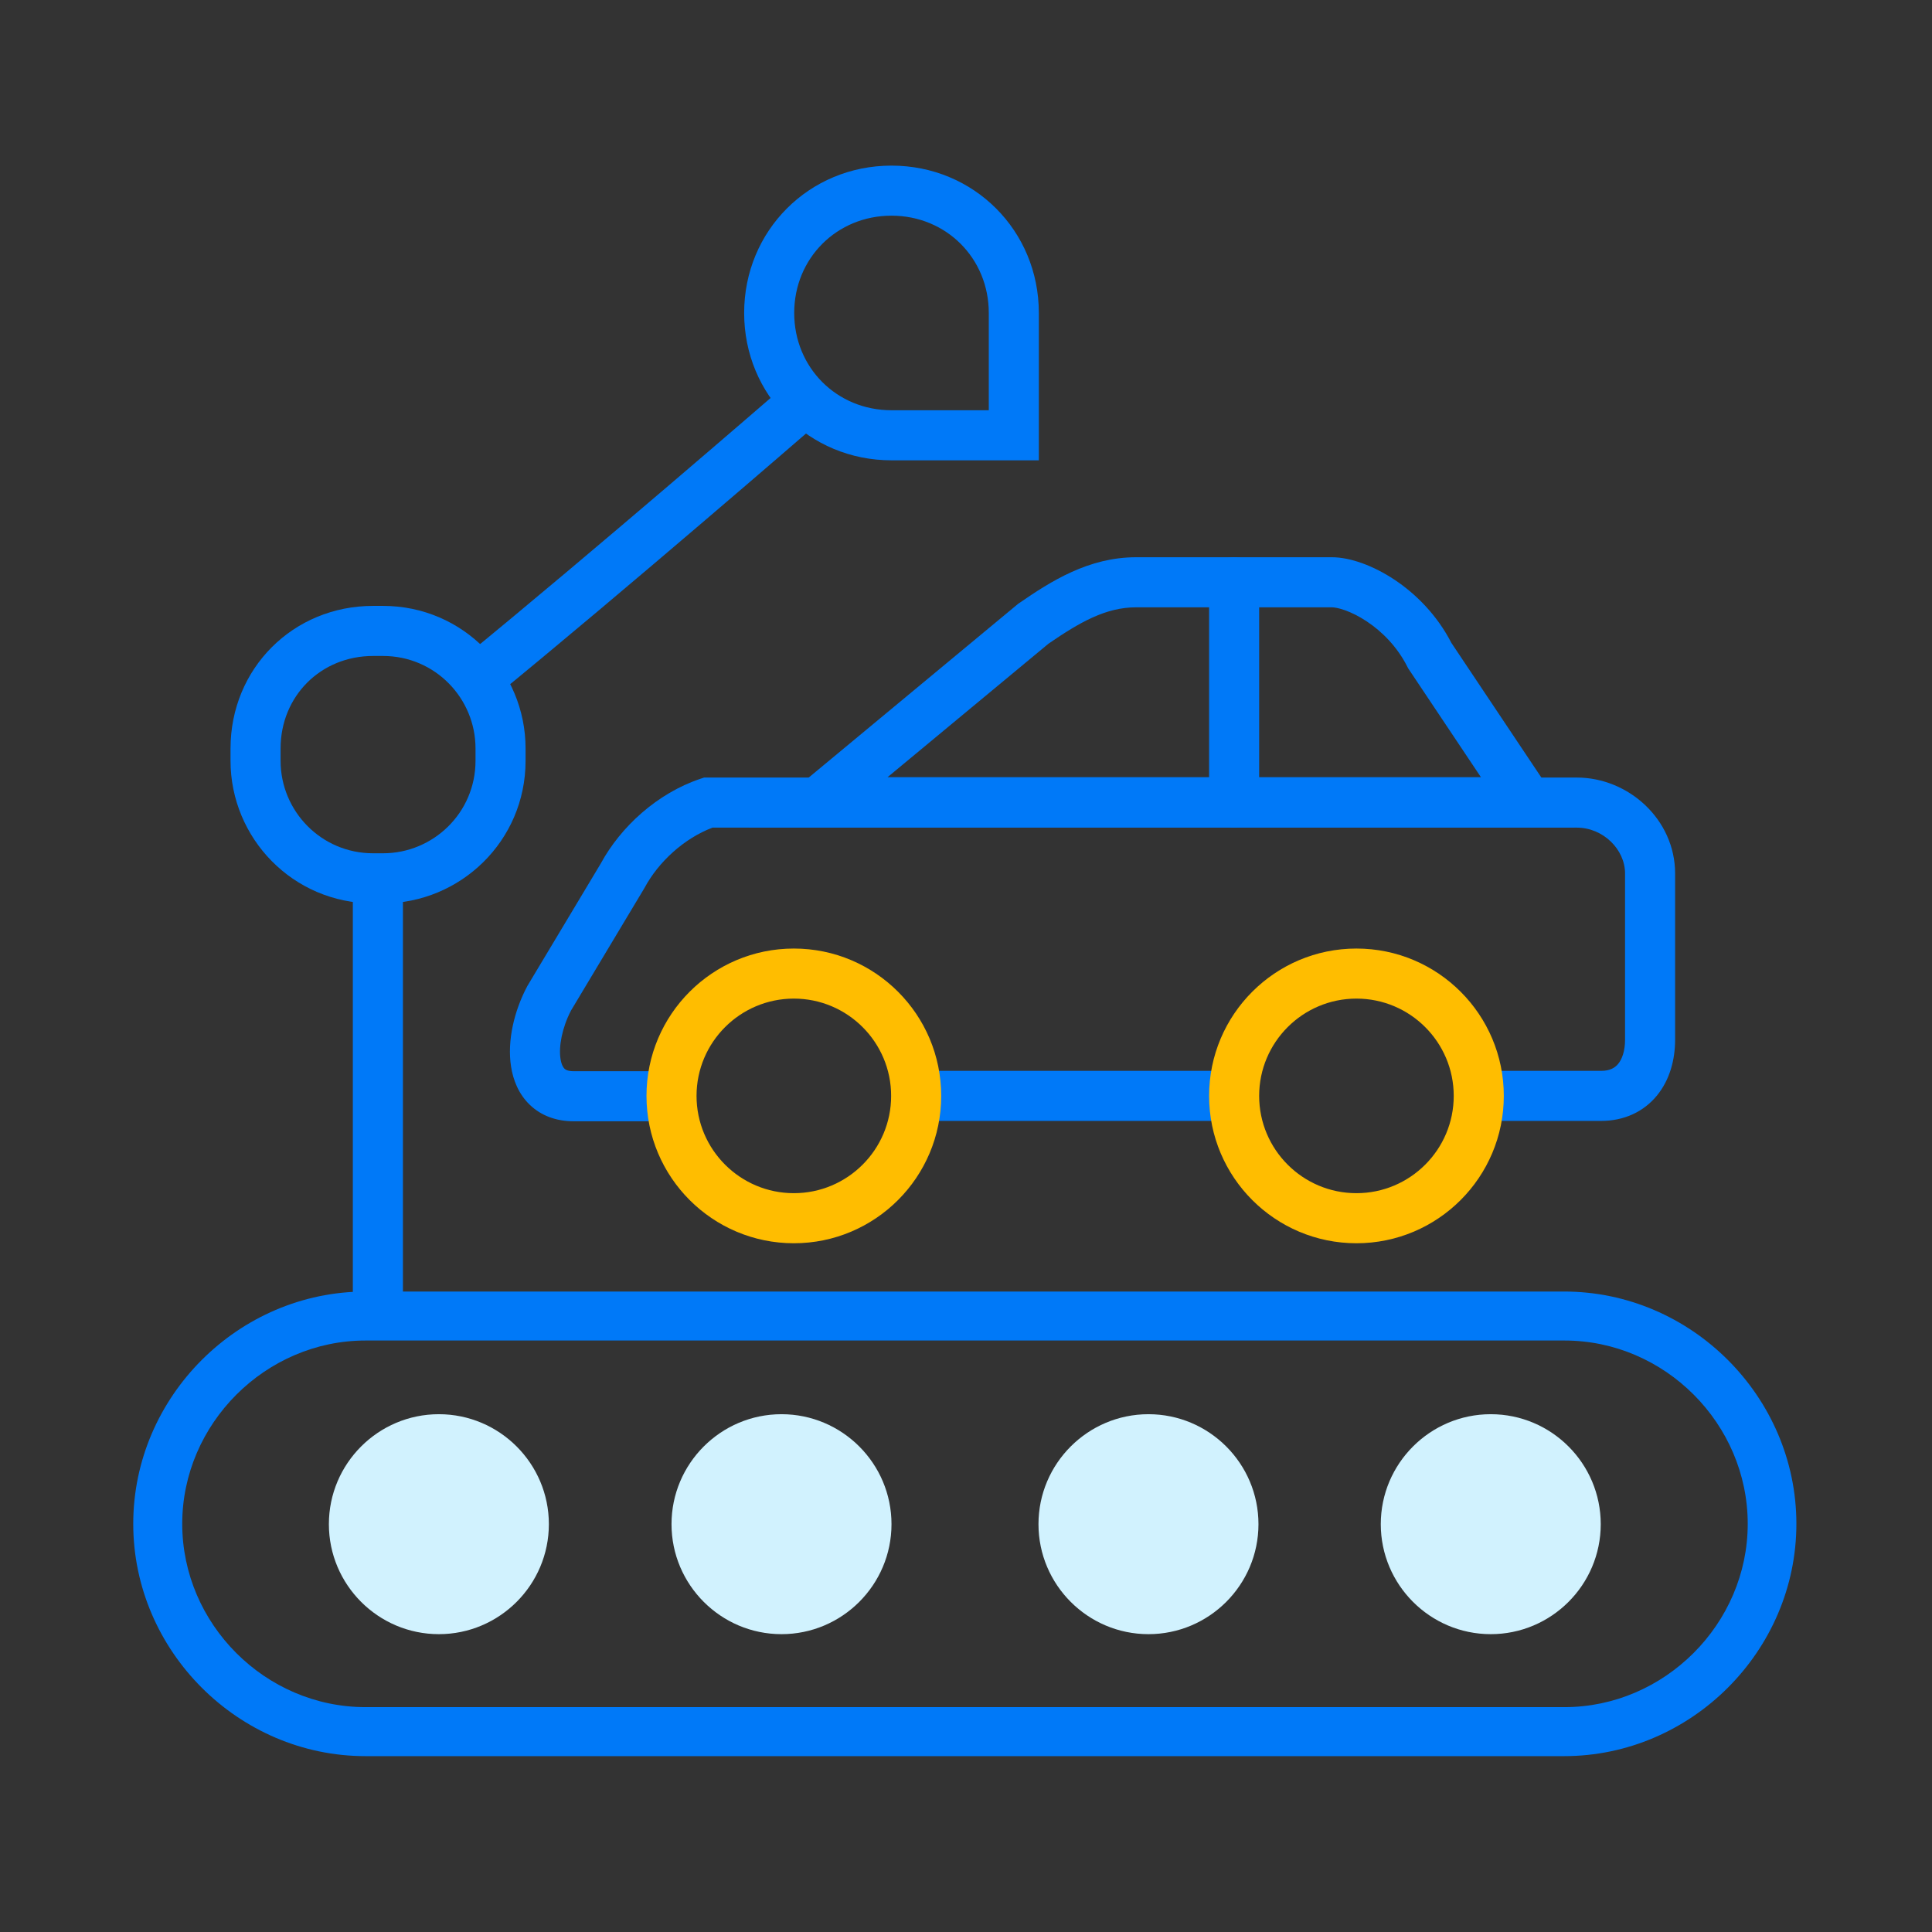
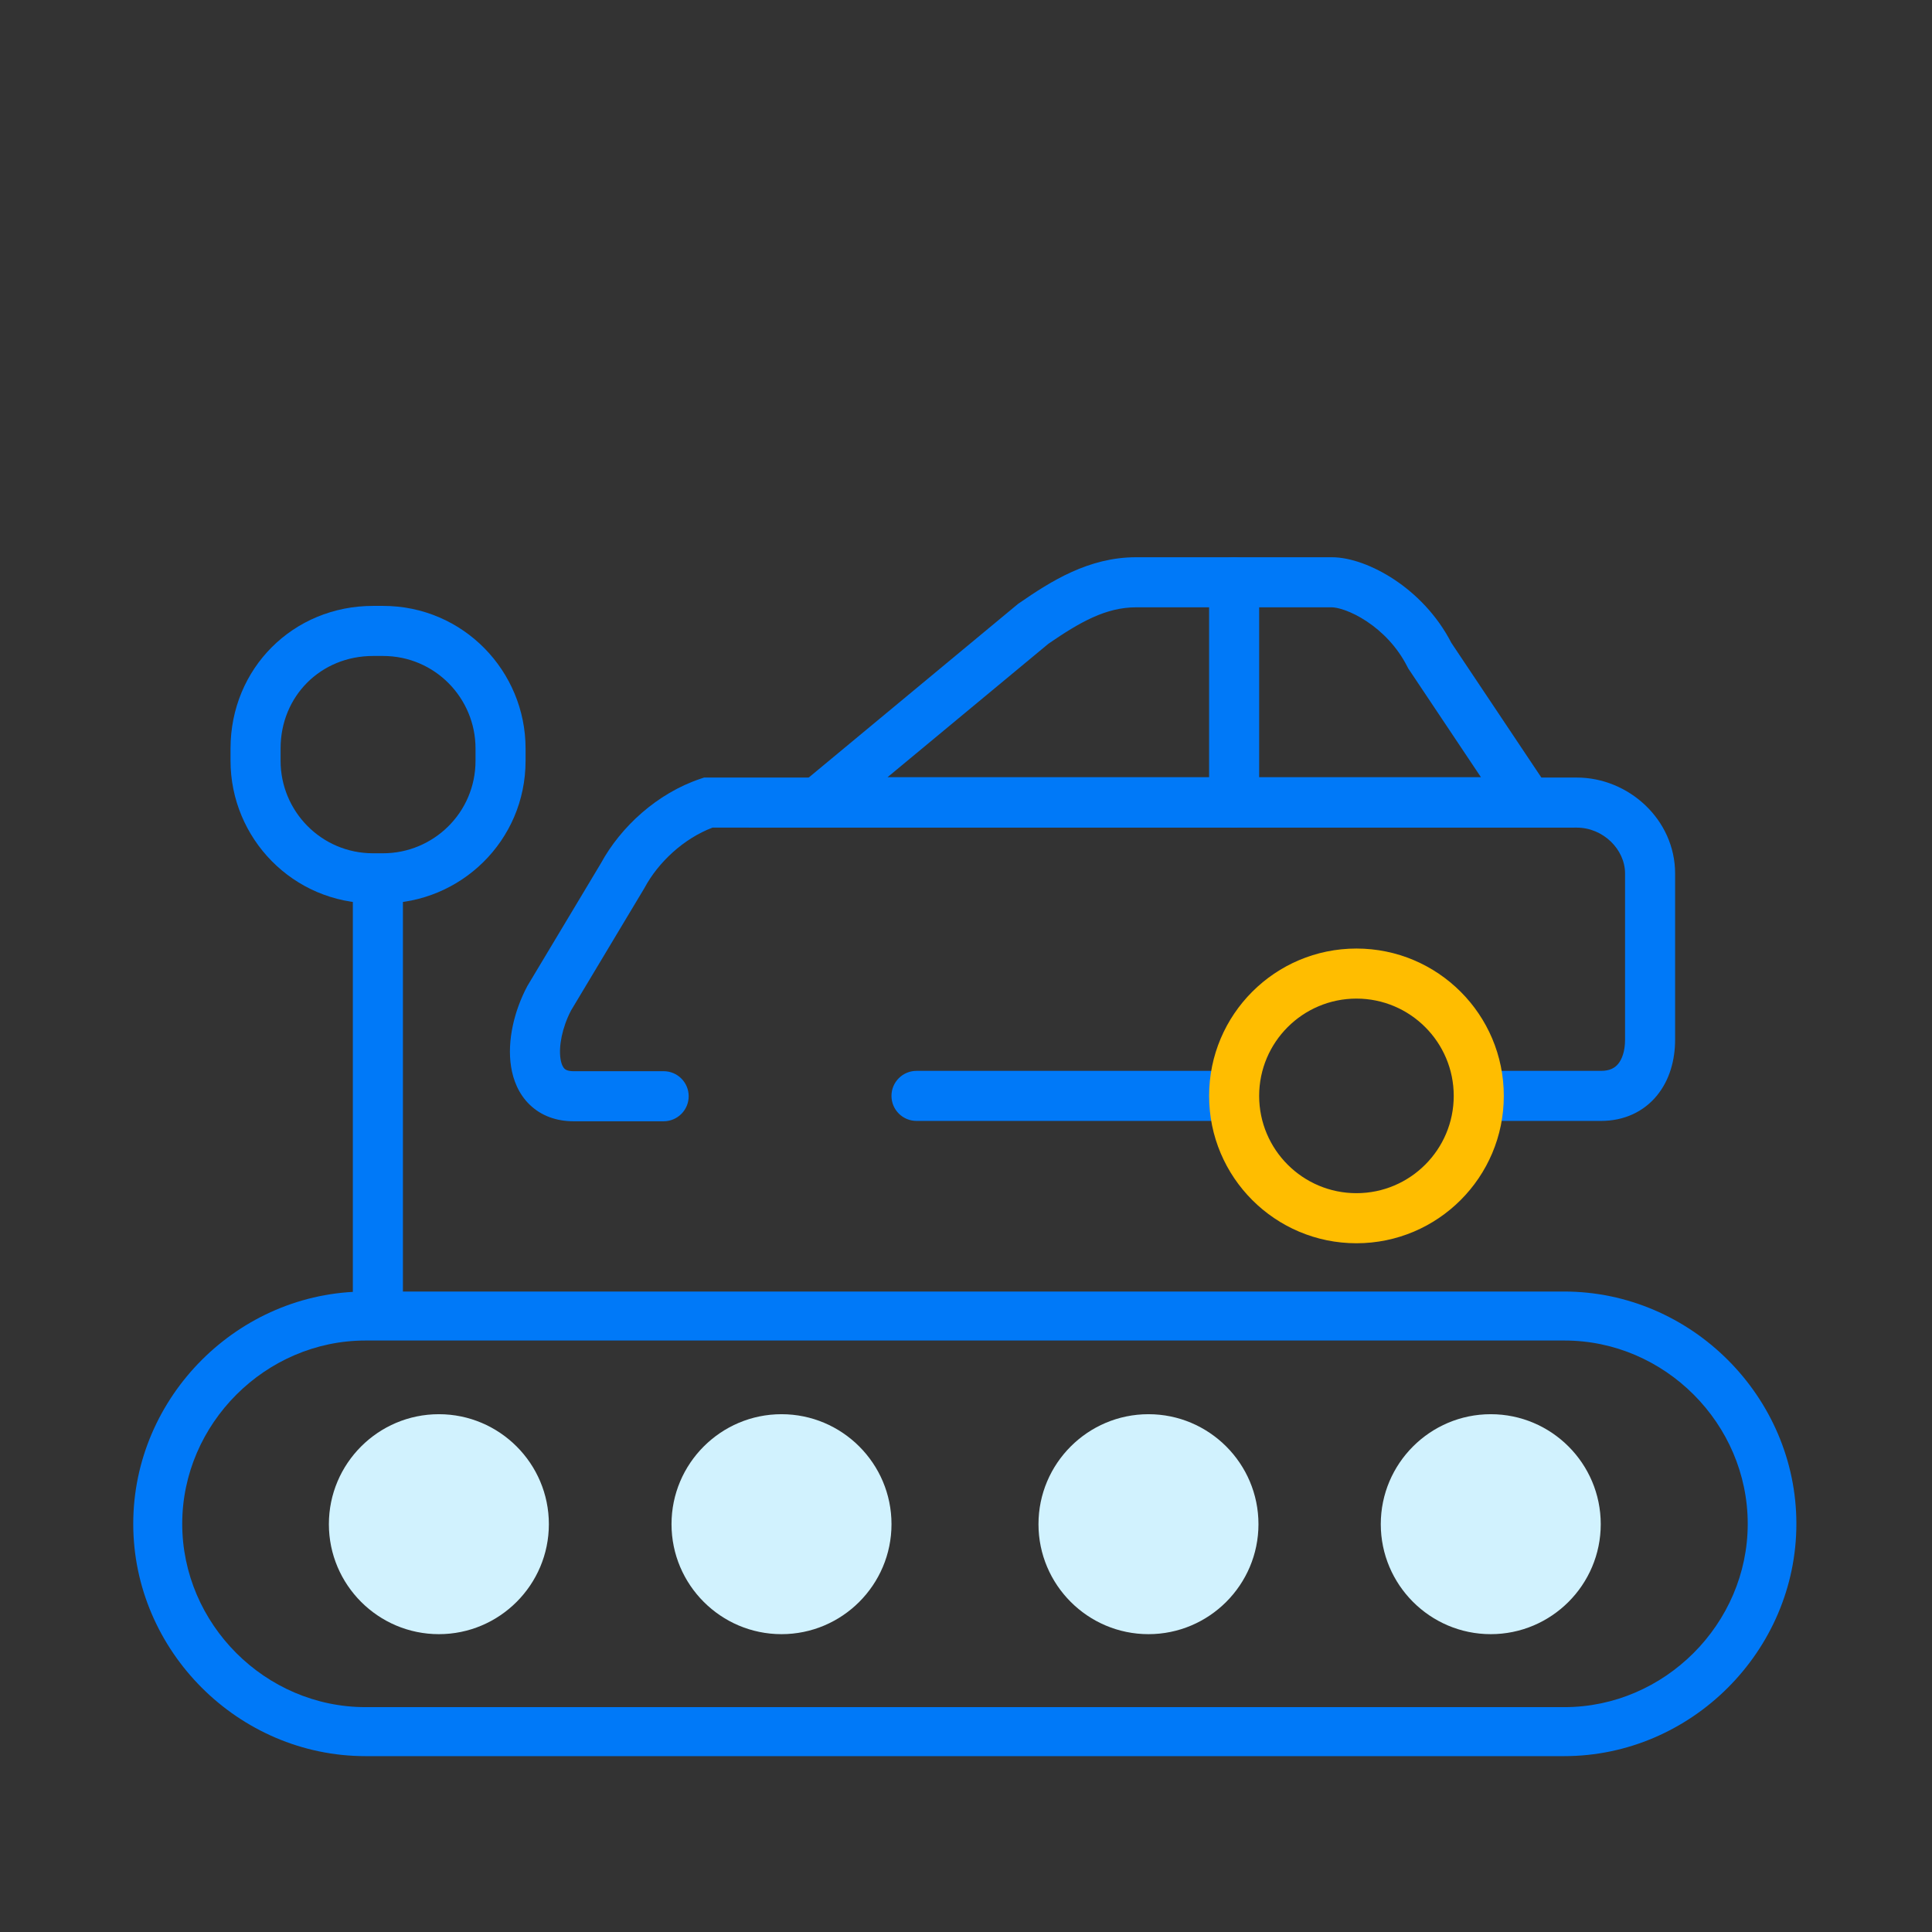
<svg xmlns="http://www.w3.org/2000/svg" width="87" height="87" viewBox="0 0 87 87" fill="none">
  <rect x="0" y="0" width="87" height="87" fill="#333333" stroke="none" />
  <path d="M19.763 73.588C22.494 73.588 24.716 71.366 24.716 68.635C24.716 65.904 22.494 63.683 19.763 63.683C17.032 63.683 14.81 65.904 14.81 68.635C14.81 71.366 17.032 73.588 19.763 73.588Z" fill="#D1F2FE" />
  <path d="M35.192 73.588C37.923 73.588 40.145 71.366 40.145 68.635C40.145 65.904 37.923 63.683 35.192 63.683C32.461 63.683 30.239 65.904 30.239 68.635C30.239 71.366 32.461 73.588 35.192 73.588Z" fill="#D1F2FE" />
  <path d="M51.717 73.588C54.448 73.588 56.67 71.366 56.67 68.635C56.67 65.904 54.448 63.683 51.717 63.683C48.986 63.683 46.764 65.904 46.764 68.635C46.764 71.366 48.986 73.588 51.717 73.588Z" fill="#D1F2FE" />
  <path d="M67.13 73.588C69.862 73.588 72.083 71.366 72.083 68.635C72.083 65.904 69.862 63.683 67.13 63.683C64.4 63.683 62.178 65.904 62.178 68.635C62.178 71.366 64.4 73.588 67.13 73.588Z" fill="#D1F2FE" />
  <path fill-rule="evenodd" clip-rule="evenodd" d="M55.574 25.093C56.197 25.093 56.701 25.598 56.701 26.22V36.141C56.701 36.764 56.197 37.269 55.574 37.269C54.952 37.269 54.447 36.764 54.447 36.141V26.22C54.447 25.598 54.952 25.093 55.574 25.093Z" fill="#0079F8" />
  <path d="M70.448 60.365C74.969 60.365 78.702 64.114 78.702 68.62C78.702 73.125 74.953 76.874 70.448 76.874H16.461C11.94 76.874 8.206 73.125 8.206 68.62C8.206 64.114 11.956 60.365 16.461 60.365H70.448ZM70.448 58.159H16.461C10.737 58.159 6 62.895 6 68.62C6 74.344 10.737 79.081 16.461 79.081H70.432C76.157 79.081 80.893 74.344 80.893 68.62C80.893 62.895 76.157 58.159 70.432 58.159H70.448Z" fill="#0079F8" />
-   <path fill-rule="evenodd" clip-rule="evenodd" d="M35.009 17.654L35.748 18.506C36.486 19.357 36.486 19.357 36.486 19.357L36.118 19.675C35.88 19.881 35.534 20.181 35.099 20.555C34.229 21.305 33.007 22.356 31.594 23.561C28.771 25.972 25.184 29.006 22.142 31.491L20.716 29.744C23.738 27.276 27.311 24.254 30.13 21.847C31.54 20.644 32.76 19.595 33.627 18.848C34.061 18.474 34.407 18.175 34.644 17.97L35.009 17.654Z" fill="#0079F8" />
  <path fill-rule="evenodd" clip-rule="evenodd" d="M17.017 39.411C17.639 39.411 18.144 39.916 18.144 40.539V58.159C18.144 58.781 17.639 59.286 17.017 59.286C16.394 59.286 15.889 58.781 15.889 58.159V40.539C15.889 39.916 16.394 39.411 17.017 39.411Z" fill="#0079F8" />
  <path fill-rule="evenodd" clip-rule="evenodd" d="M10.381 33.704C10.381 30.103 13.2 27.284 16.8 27.284H17.248C20.863 27.284 23.667 30.226 23.667 33.704V34.259C23.667 37.874 20.725 40.679 17.248 40.679H16.8C13.185 40.679 10.381 37.737 10.381 34.259V33.704ZM16.8 29.539C14.445 29.539 12.635 31.349 12.635 33.704V34.259C12.635 36.522 14.46 38.424 16.8 38.424H17.248C19.51 38.424 21.413 36.6 21.413 34.259V33.704C21.413 31.441 19.588 29.539 17.248 29.539H16.8Z" fill="#0079F8" />
  <path fill-rule="evenodd" clip-rule="evenodd" d="M31.706 35.014H71.003C73.336 35.014 75.432 36.906 75.432 39.335V46.819C75.432 47.726 75.189 48.633 74.611 49.337C74.011 50.068 73.131 50.476 72.099 50.476H66.791C66.169 50.476 65.664 49.971 65.664 49.349C65.664 48.726 66.169 48.222 66.791 48.222H72.099C72.501 48.222 72.725 48.082 72.869 47.906C73.035 47.704 73.178 47.346 73.178 46.819V39.335C73.178 38.247 72.189 37.269 71.003 37.269H32.085C30.796 37.756 29.648 38.82 29.026 39.977L29.013 40L25.714 45.504C25.31 46.281 25.153 47.124 25.241 47.683C25.283 47.952 25.368 48.076 25.421 48.126C25.456 48.16 25.55 48.237 25.826 48.237H29.884C30.507 48.237 31.012 48.742 31.012 49.364C31.012 49.987 30.507 50.492 29.884 50.492H25.826C25.062 50.492 24.375 50.25 23.855 49.748C23.352 49.264 23.108 48.634 23.014 48.033C22.829 46.859 23.162 45.508 23.735 44.425L23.749 44.398L27.053 38.885C27.951 37.231 29.594 35.725 31.531 35.073L31.706 35.014ZM40.144 49.349C40.144 48.726 40.649 48.222 41.271 48.222H55.389C56.011 48.222 56.516 48.726 56.516 49.349C56.516 49.971 56.011 50.476 55.389 50.476H41.271C40.649 50.476 40.144 49.971 40.144 49.349Z" fill="#0079F8" />
  <path fill-rule="evenodd" clip-rule="evenodd" d="M47.213 28.987L39.967 34.998H66.688L63.408 30.091L63.377 30.029C62.922 29.126 62.238 28.441 61.548 27.983C60.828 27.504 60.219 27.348 59.971 27.348H51.161C49.8 27.348 48.633 28.012 47.213 28.987ZM45.894 27.159C47.324 26.174 49.019 25.093 51.161 25.093H59.971C60.819 25.093 61.861 25.484 62.796 26.105C63.745 26.736 64.703 27.68 65.358 28.951L70.906 37.253H33.719L45.852 27.187L45.894 27.159Z" fill="#0079F8" />
-   <path fill-rule="evenodd" clip-rule="evenodd" d="M40.145 9.712C37.682 9.712 35.764 11.63 35.764 14.093C35.764 16.556 37.682 18.474 40.145 18.474H44.526V14.093C44.526 11.63 42.608 9.712 40.145 9.712ZM33.51 14.093C33.51 10.385 36.437 7.458 40.145 7.458C43.853 7.458 46.78 10.385 46.78 14.093V20.729H40.145C36.437 20.729 33.51 17.801 33.51 14.093Z" fill="#0079F8" />
-   <path fill-rule="evenodd" clip-rule="evenodd" d="M29.112 49.349C29.112 45.687 32.085 42.714 35.748 42.714C39.41 42.714 42.383 45.687 42.383 49.349C42.383 53.011 39.41 55.985 35.748 55.985C32.085 55.985 29.112 53.011 29.112 49.349ZM35.748 44.968C33.331 44.968 31.366 46.932 31.366 49.349C31.366 51.766 33.331 53.73 35.748 53.73C38.164 53.73 40.129 51.766 40.129 49.349C40.129 46.932 38.164 44.968 35.748 44.968Z" fill="#FFBD00" />
  <path fill-rule="evenodd" clip-rule="evenodd" d="M54.447 49.349C54.447 45.687 57.42 42.714 61.082 42.714C64.745 42.714 67.718 45.687 67.718 49.349C67.718 53.011 64.745 55.985 61.082 55.985C57.42 55.985 54.447 53.011 54.447 49.349ZM61.082 44.968C58.665 44.968 56.701 46.932 56.701 49.349C56.701 51.766 58.665 53.73 61.082 53.73C63.499 53.73 65.463 51.766 65.463 49.349C65.463 46.932 63.499 44.968 61.082 44.968Z" fill="#FFBD00" />
</svg>